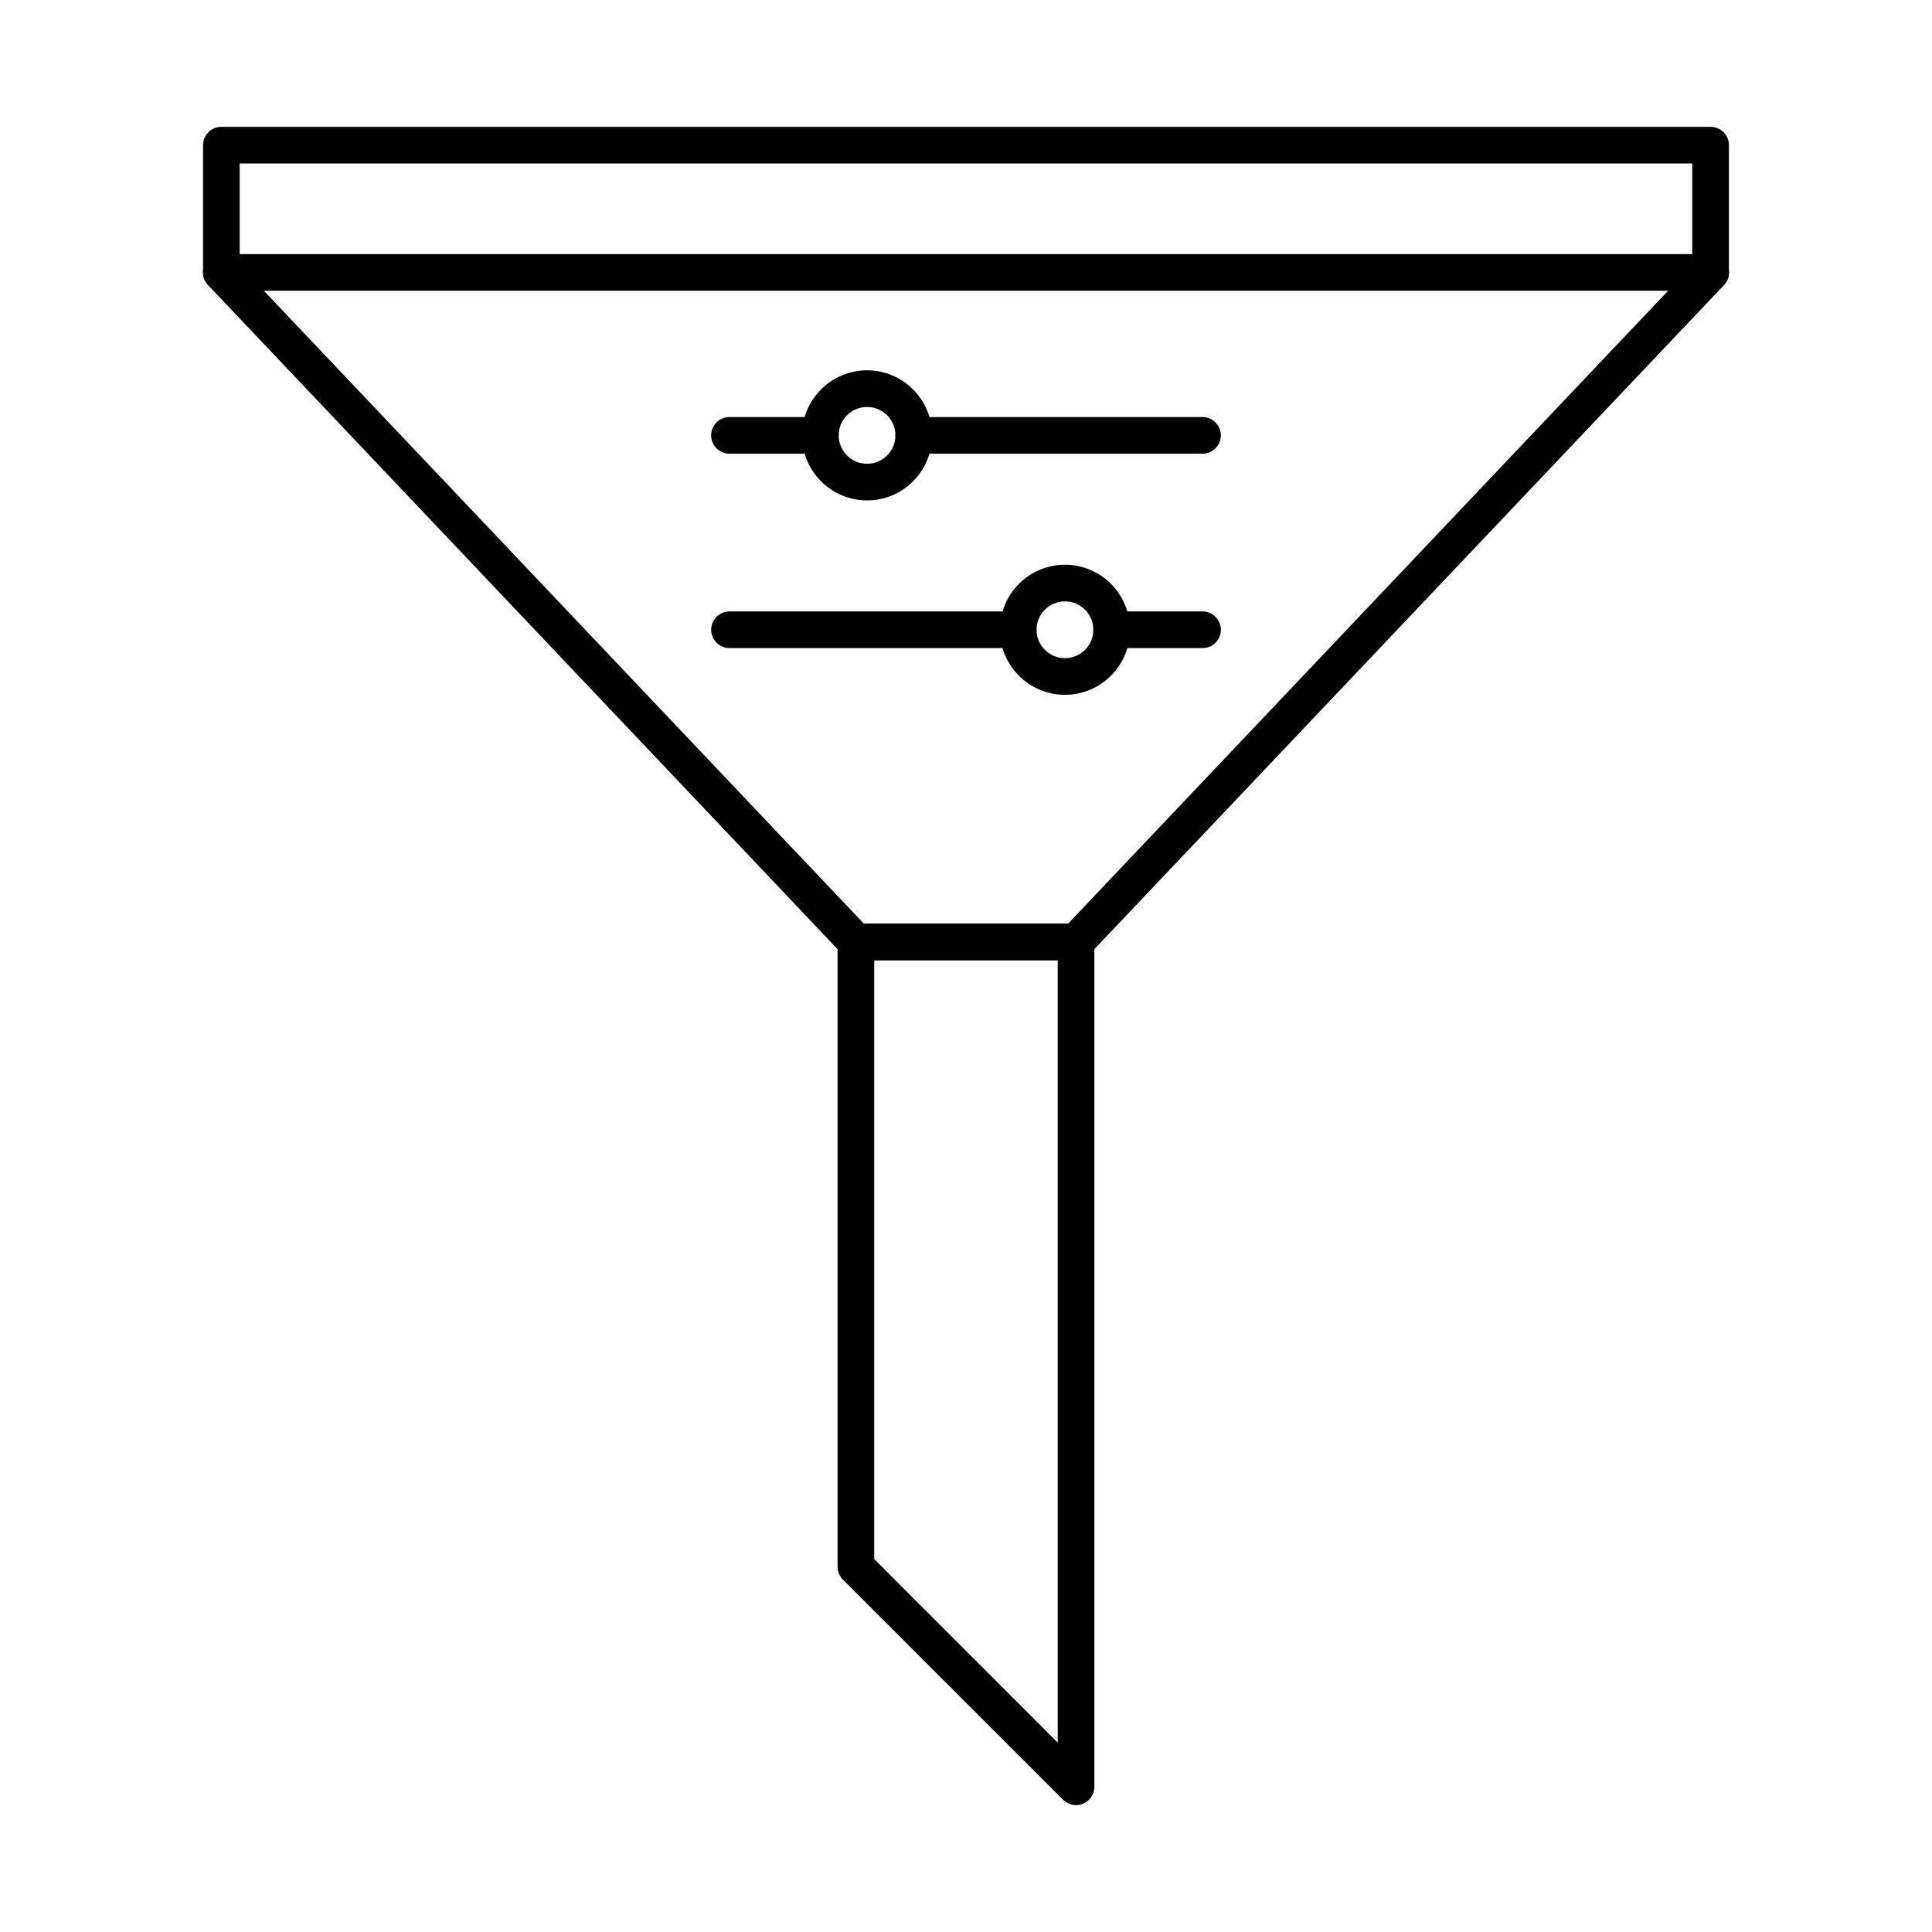
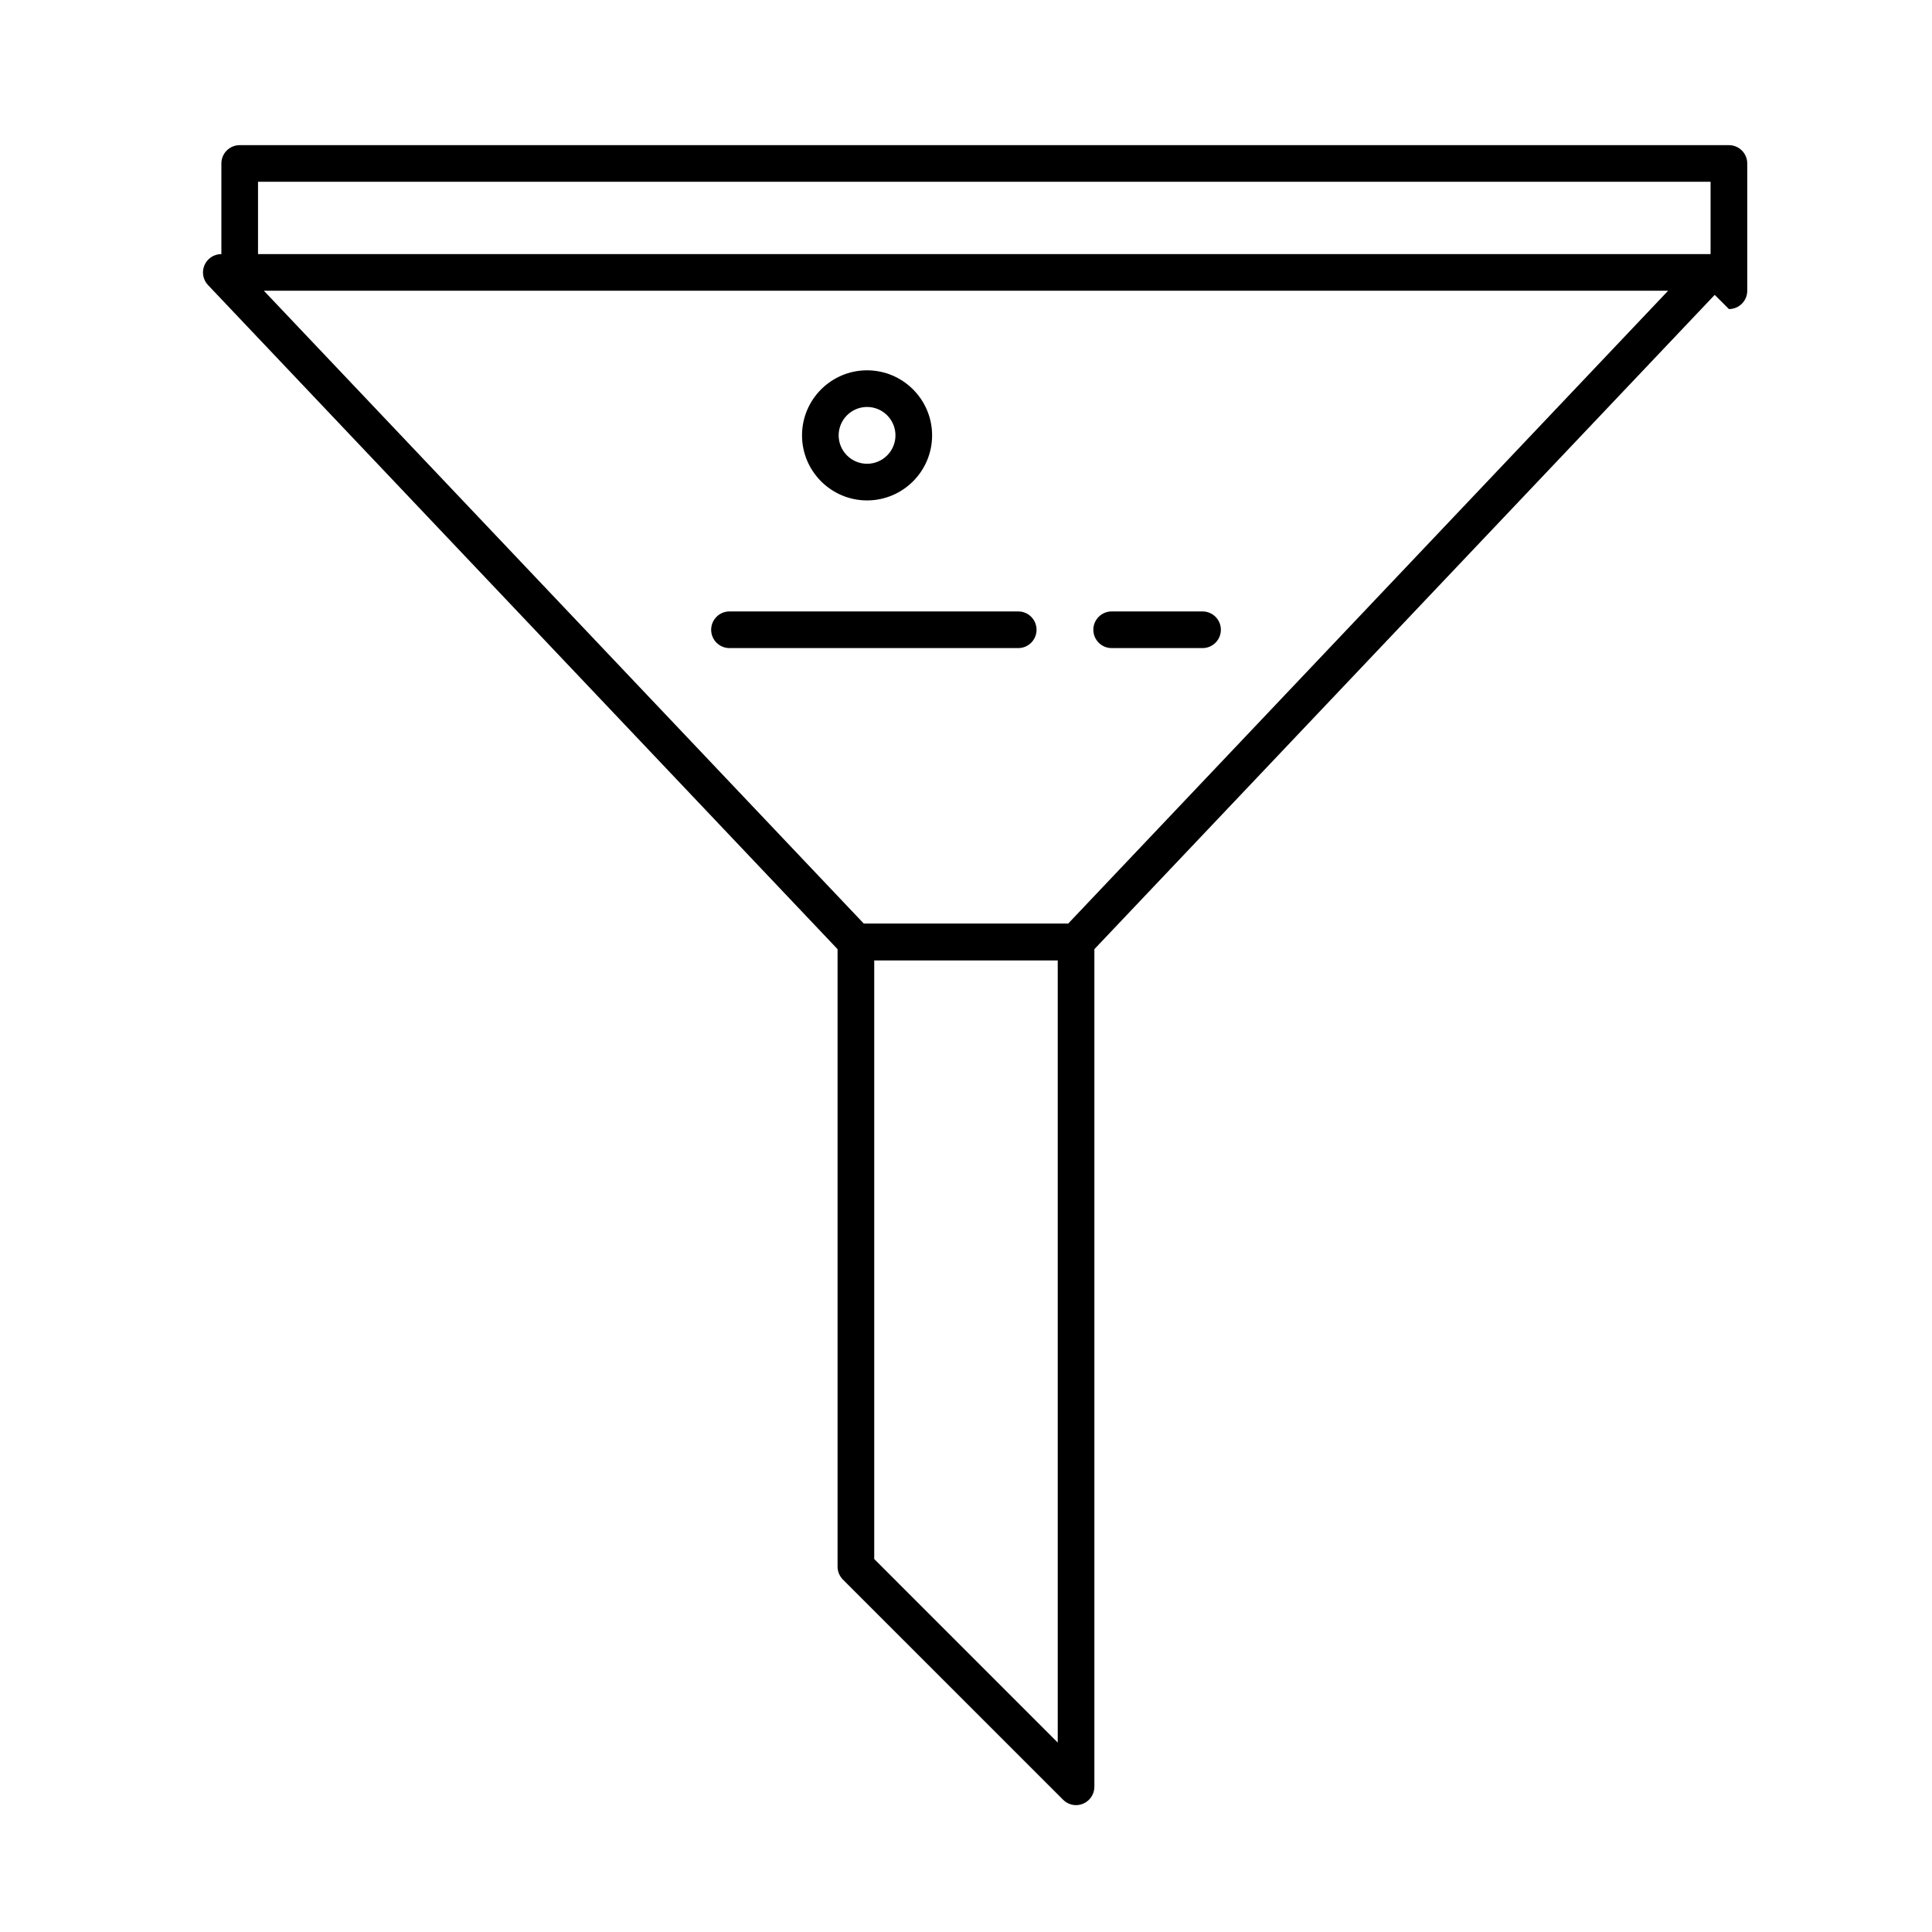
<svg xmlns="http://www.w3.org/2000/svg" fill="#000000" width="800px" height="800px" version="1.1" viewBox="144 144 512 512">
  <g fill-rule="evenodd">
-     <path d="m597.32 221.05c-2.68 0-4.856-2.172-4.856-4.856v-28.875h-384.94v28.875c0 2.684-2.176 4.856-4.856 4.856-2.688 0-4.856-2.176-4.856-4.856v-33.727c0-2.68 2.164-4.856 4.856-4.856h394.66c2.68 0 4.856 2.172 4.856 4.856v33.727c0 2.684-2.176 4.856-4.856 4.856z" />
+     <path d="m597.32 221.05v-28.875h-384.94v28.875c0 2.684-2.176 4.856-4.856 4.856-2.688 0-4.856-2.176-4.856-4.856v-33.727c0-2.68 2.164-4.856 4.856-4.856h394.66c2.68 0 4.856 2.172 4.856 4.856v33.727c0 2.684-2.176 4.856-4.856 4.856z" />
    <path d="m372.94 388.78h54.117l159.01-167.73h-372.14l159.01 167.73zm56.199 9.711h-58.281c-1.336 0-2.609-0.547-3.531-1.516l-168.21-177.44c-1.336-1.406-1.699-3.473-0.93-5.258 0.758-1.781 2.519-2.938 4.461-2.938h394.71c1.941 0 3.703 1.156 4.461 2.938 0.77 1.781 0.406 3.852-0.93 5.258l-168.23 177.44c-0.91 0.969-2.188 1.516-3.519 1.516z" />
    <path d="m375.68 557.16 48.633 48.637v-207.32h-48.633zm53.488 65.219c-1.266 0-2.5-0.496-3.43-1.426l-58.355-58.348c-0.91-0.91-1.418-2.144-1.418-3.434v-165.54c0-2.68 2.176-4.856 4.856-4.856h58.344c2.68 0 4.856 2.176 4.856 4.856v223.89c0 1.961-1.184 3.734-2.996 4.481-0.605 0.254-1.234 0.375-1.859 0.375z" />
-     <path d="m361.4 264.23h-24.086c-2.68 0-4.856-2.172-4.856-4.856s2.176-4.856 4.856-4.856h24.086c2.68 0 4.856 2.176 4.856 4.856 0 2.68-2.176 4.856-4.856 4.856zm101.28 0h-76.523c-2.68 0-4.856-2.172-4.856-4.856s2.176-4.856 4.856-4.856h76.523c2.68 0 4.856 2.176 4.856 4.856 0 2.68-2.176 4.856-4.856 4.856z" />
    <path d="m373.78 251.85c-4.148 0-7.527 3.375-7.527 7.527 0 4.148 3.379 7.527 7.527 7.527s7.527-3.375 7.527-7.527-3.379-7.527-7.527-7.527zm0 24.766c-9.508 0-17.234-7.734-17.234-17.238s7.727-17.238 17.234-17.238c9.5 0 17.238 7.731 17.238 17.238 0 9.504-7.738 17.238-17.238 17.238z" />
    <path d="m413.84 315.75h-76.52c-2.68 0-4.856-2.172-4.856-4.856 0-2.684 2.176-4.856 4.856-4.856h76.52c2.68 0 4.856 2.176 4.856 4.856 0 2.68-2.176 4.856-4.856 4.856zm48.848 0h-24.086c-2.68 0-4.856-2.172-4.856-4.856 0-2.684 2.176-4.856 4.856-4.856h24.086c2.68 0 4.856 2.176 4.856 4.856 0 2.68-2.176 4.856-4.856 4.856z" />
-     <path d="m426.22 303.37c-4.148 0-7.527 3.375-7.527 7.527 0 4.148 3.379 7.527 7.527 7.527s7.527-3.375 7.527-7.527c0-4.152-3.379-7.527-7.527-7.527zm0 24.762c-9.508 0-17.234-7.731-17.234-17.234 0-9.504 7.727-17.238 17.234-17.238s17.238 7.731 17.238 17.238c0 9.504-7.727 17.238-17.238 17.234z" />
  </g>
</svg>